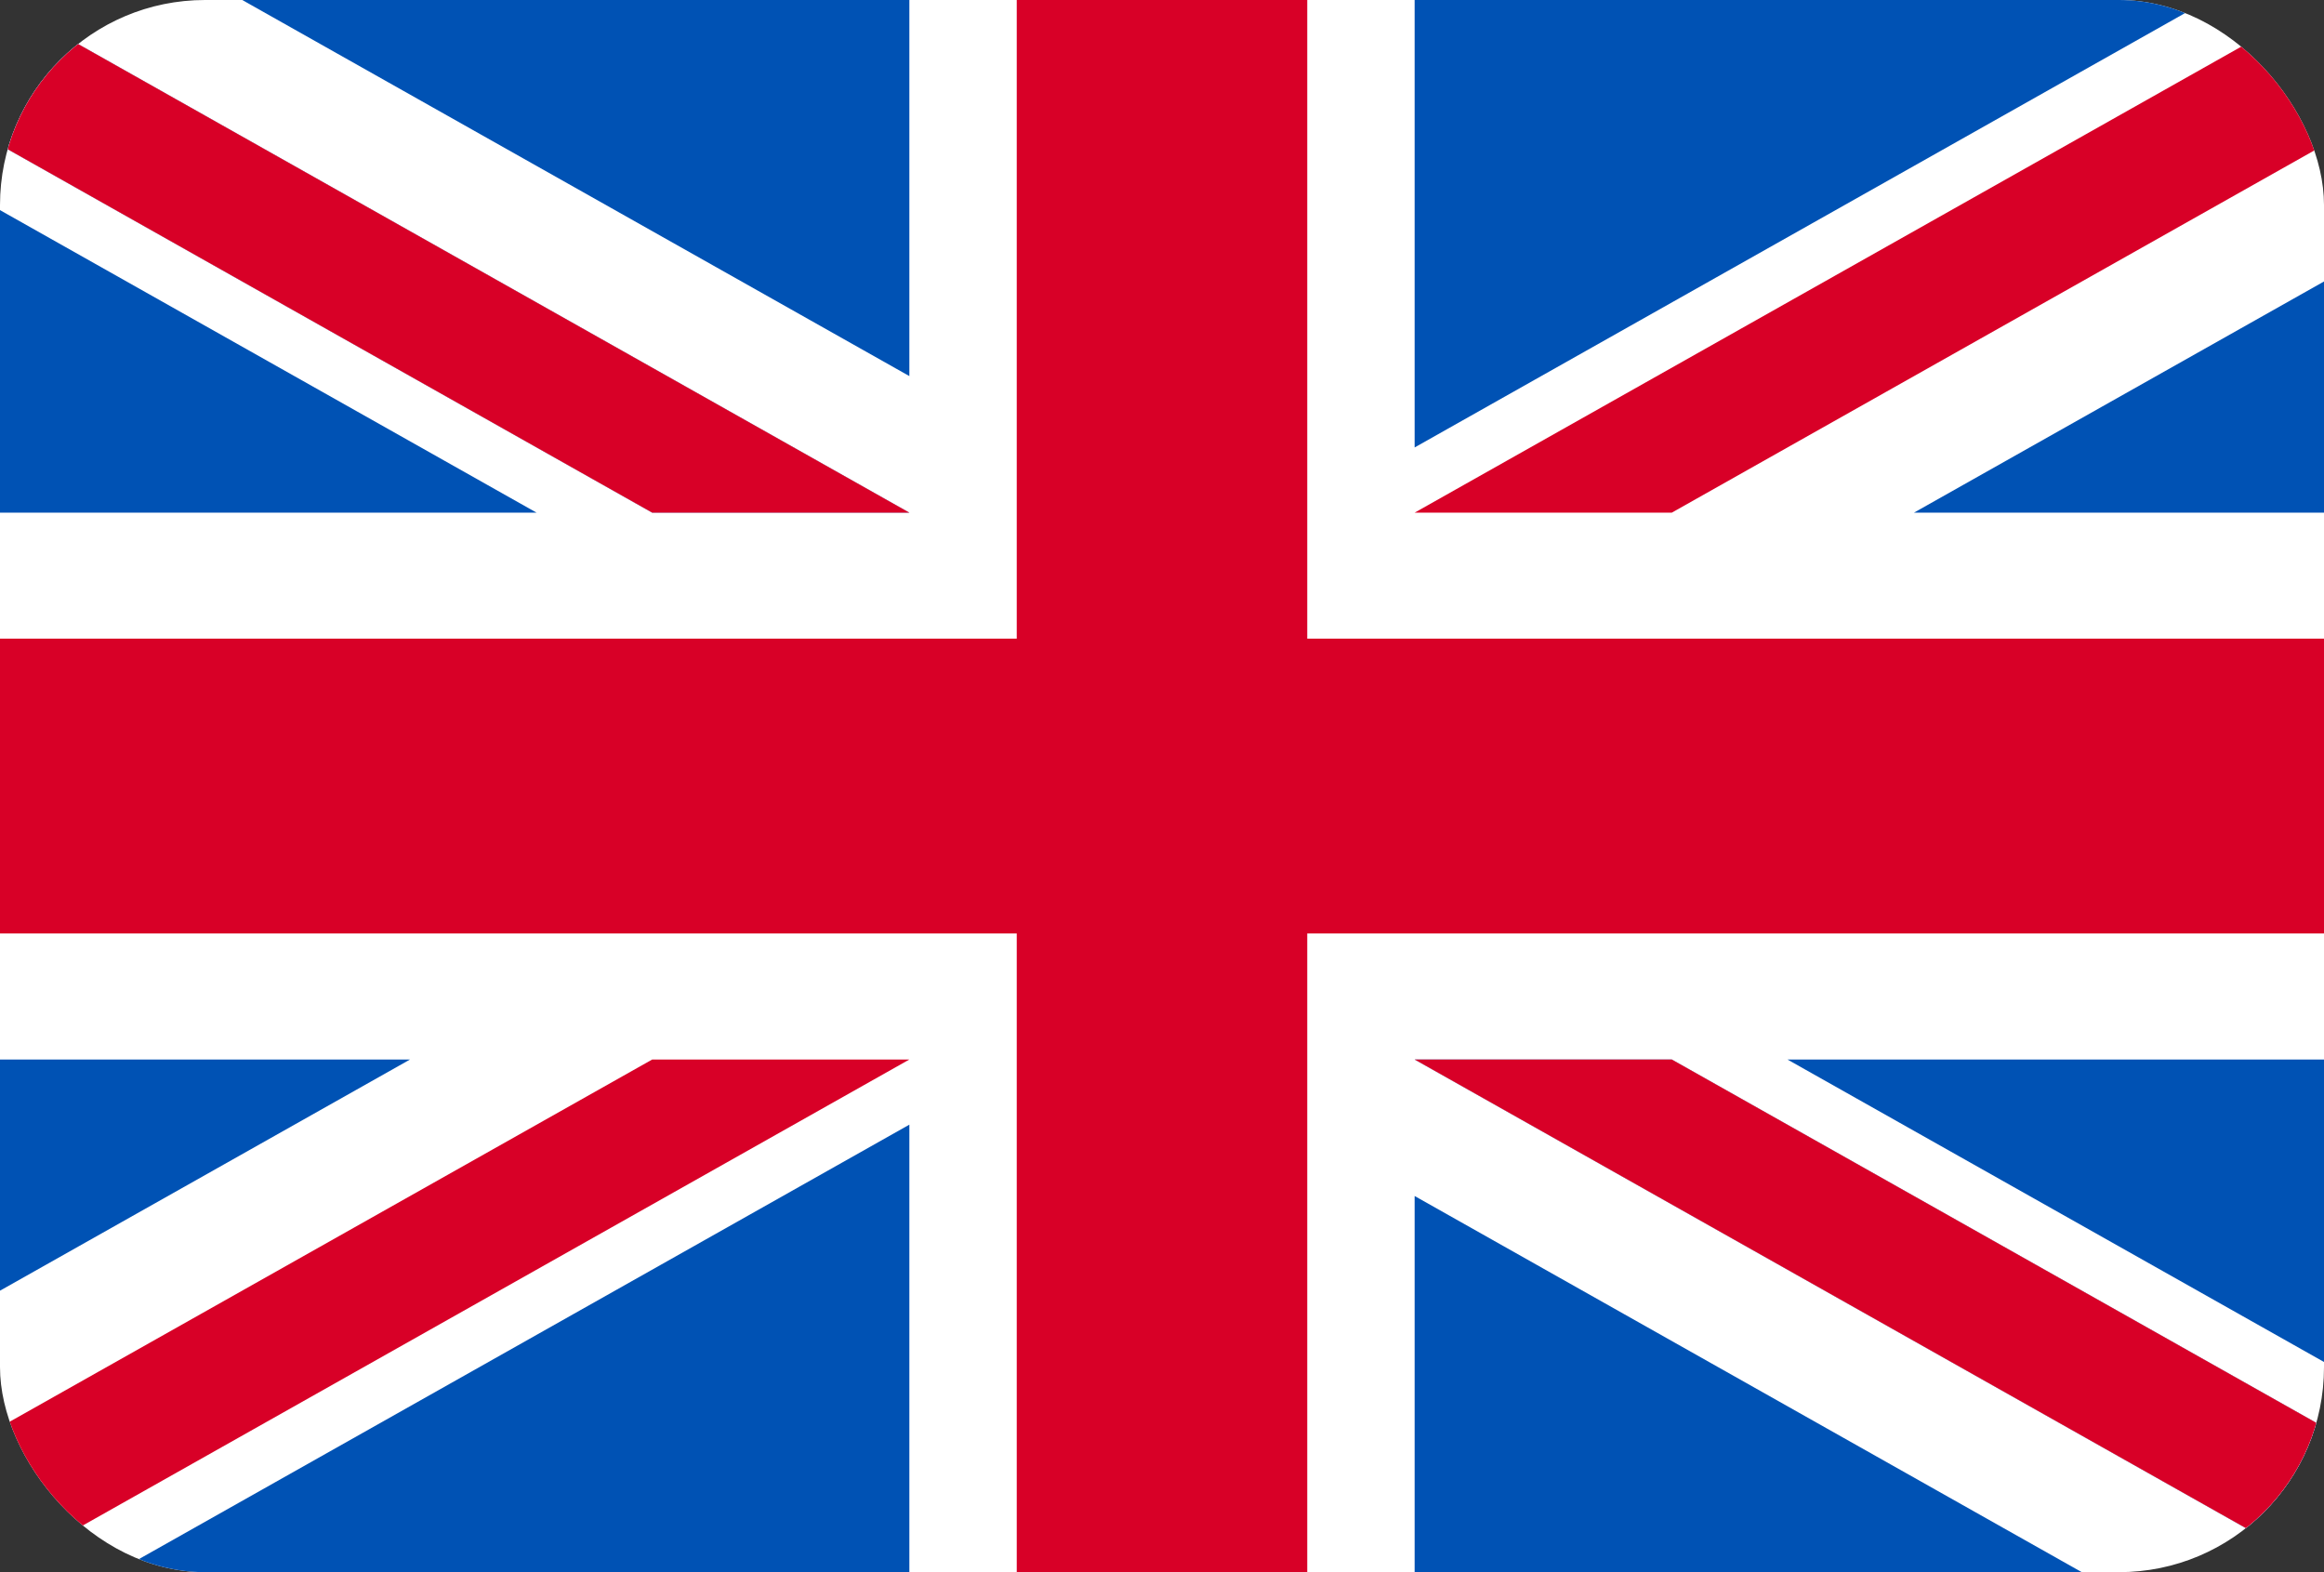
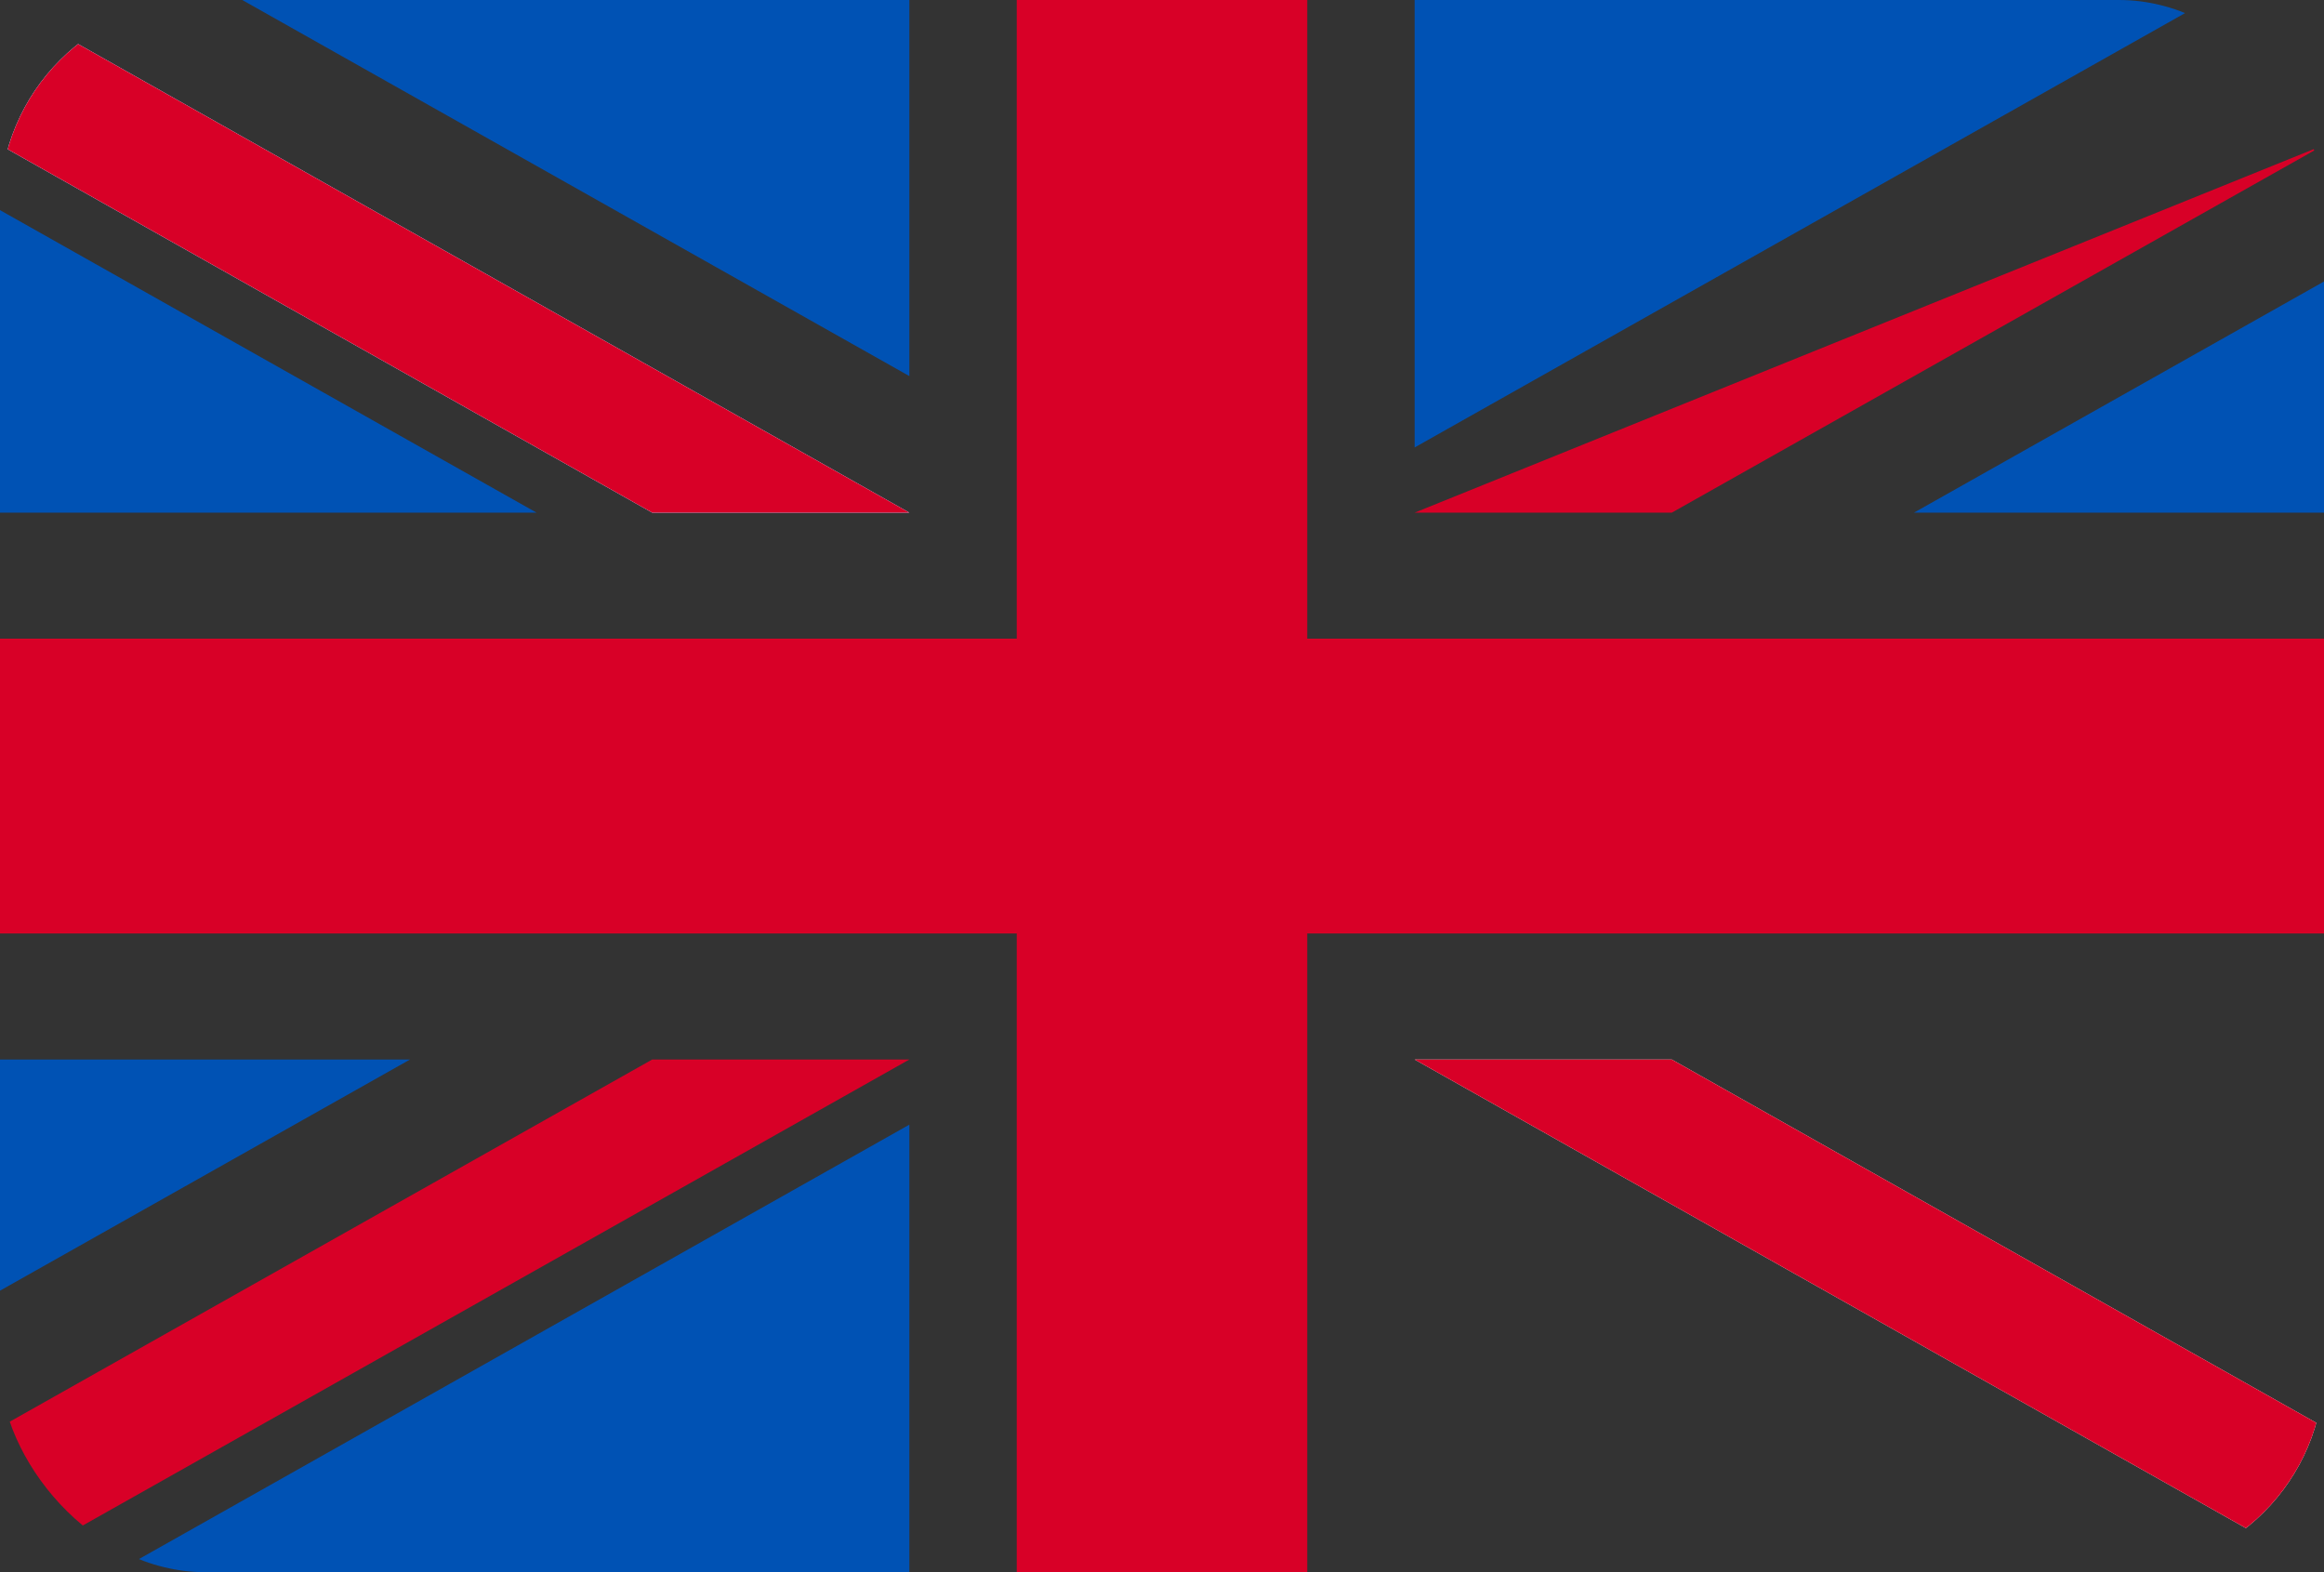
<svg xmlns="http://www.w3.org/2000/svg" width="34" height="23" viewBox="0 0 34 23" fill="none">
  <rect x="0" y="0" width="34" height="23" fill="#333333" stroke="none" />
  <g clip-path="url(#clip0_754_3599)">
-     <path d="M0 0H34V23H0V0Z" fill="white" />
    <path d="M19.125 -0H14.875V9.343H0V13.656H14.875V23H19.125V13.656H34V9.343H19.125V-0Z" fill="#D80027" />
-     <path d="M26.15 15.5L34 19.925V15.5H26.15ZM20.696 15.5L34 23V20.879L24.458 15.5H20.696ZM30.456 23L20.696 17.497V23H30.456Z" fill="#0052B4" />
    <path d="M20.696 15.5L34 23V20.879L24.458 15.5H20.696Z" fill="white" />
    <path d="M20.696 15.5L34 23V20.879L24.458 15.5H20.696Z" fill="#D80027" />
    <path d="M5.999 15.5L0 18.882V15.5H5.999ZM13.304 16.453V23H1.693L13.304 16.453Z" fill="#0052B4" />
    <path d="M9.542 15.5L0 20.879V23L13.304 15.5H9.542Z" fill="#D80027" />
    <path d="M7.85 7.5L0 3.074V7.5H7.85ZM13.304 7.5L0 -0V2.12L9.542 7.5H13.304ZM3.544 -0L13.304 5.502V-0H3.544Z" fill="#0052B4" />
    <path d="M13.304 7.5L0 -0V2.12L9.542 7.5H13.304Z" fill="white" />
    <path d="M13.304 7.5L0 -0V2.12L9.542 7.5H13.304Z" fill="#D80027" />
    <path d="M28.001 7.5L34 4.118V7.5H28.001ZM20.696 6.546V-0H32.307L20.696 6.546Z" fill="#0052B4" />
-     <path d="M24.458 7.5L34 2.121V-0L20.696 7.5H24.458Z" fill="#D80027" />
+     <path d="M24.458 7.5L34 2.121L20.696 7.5H24.458Z" fill="#D80027" />
  </g>
  <defs>
    <clipPath id="clip0_754_3599">
      <rect width="34" height="23" rx="3" fill="white" />
    </clipPath>
  </defs>
</svg>